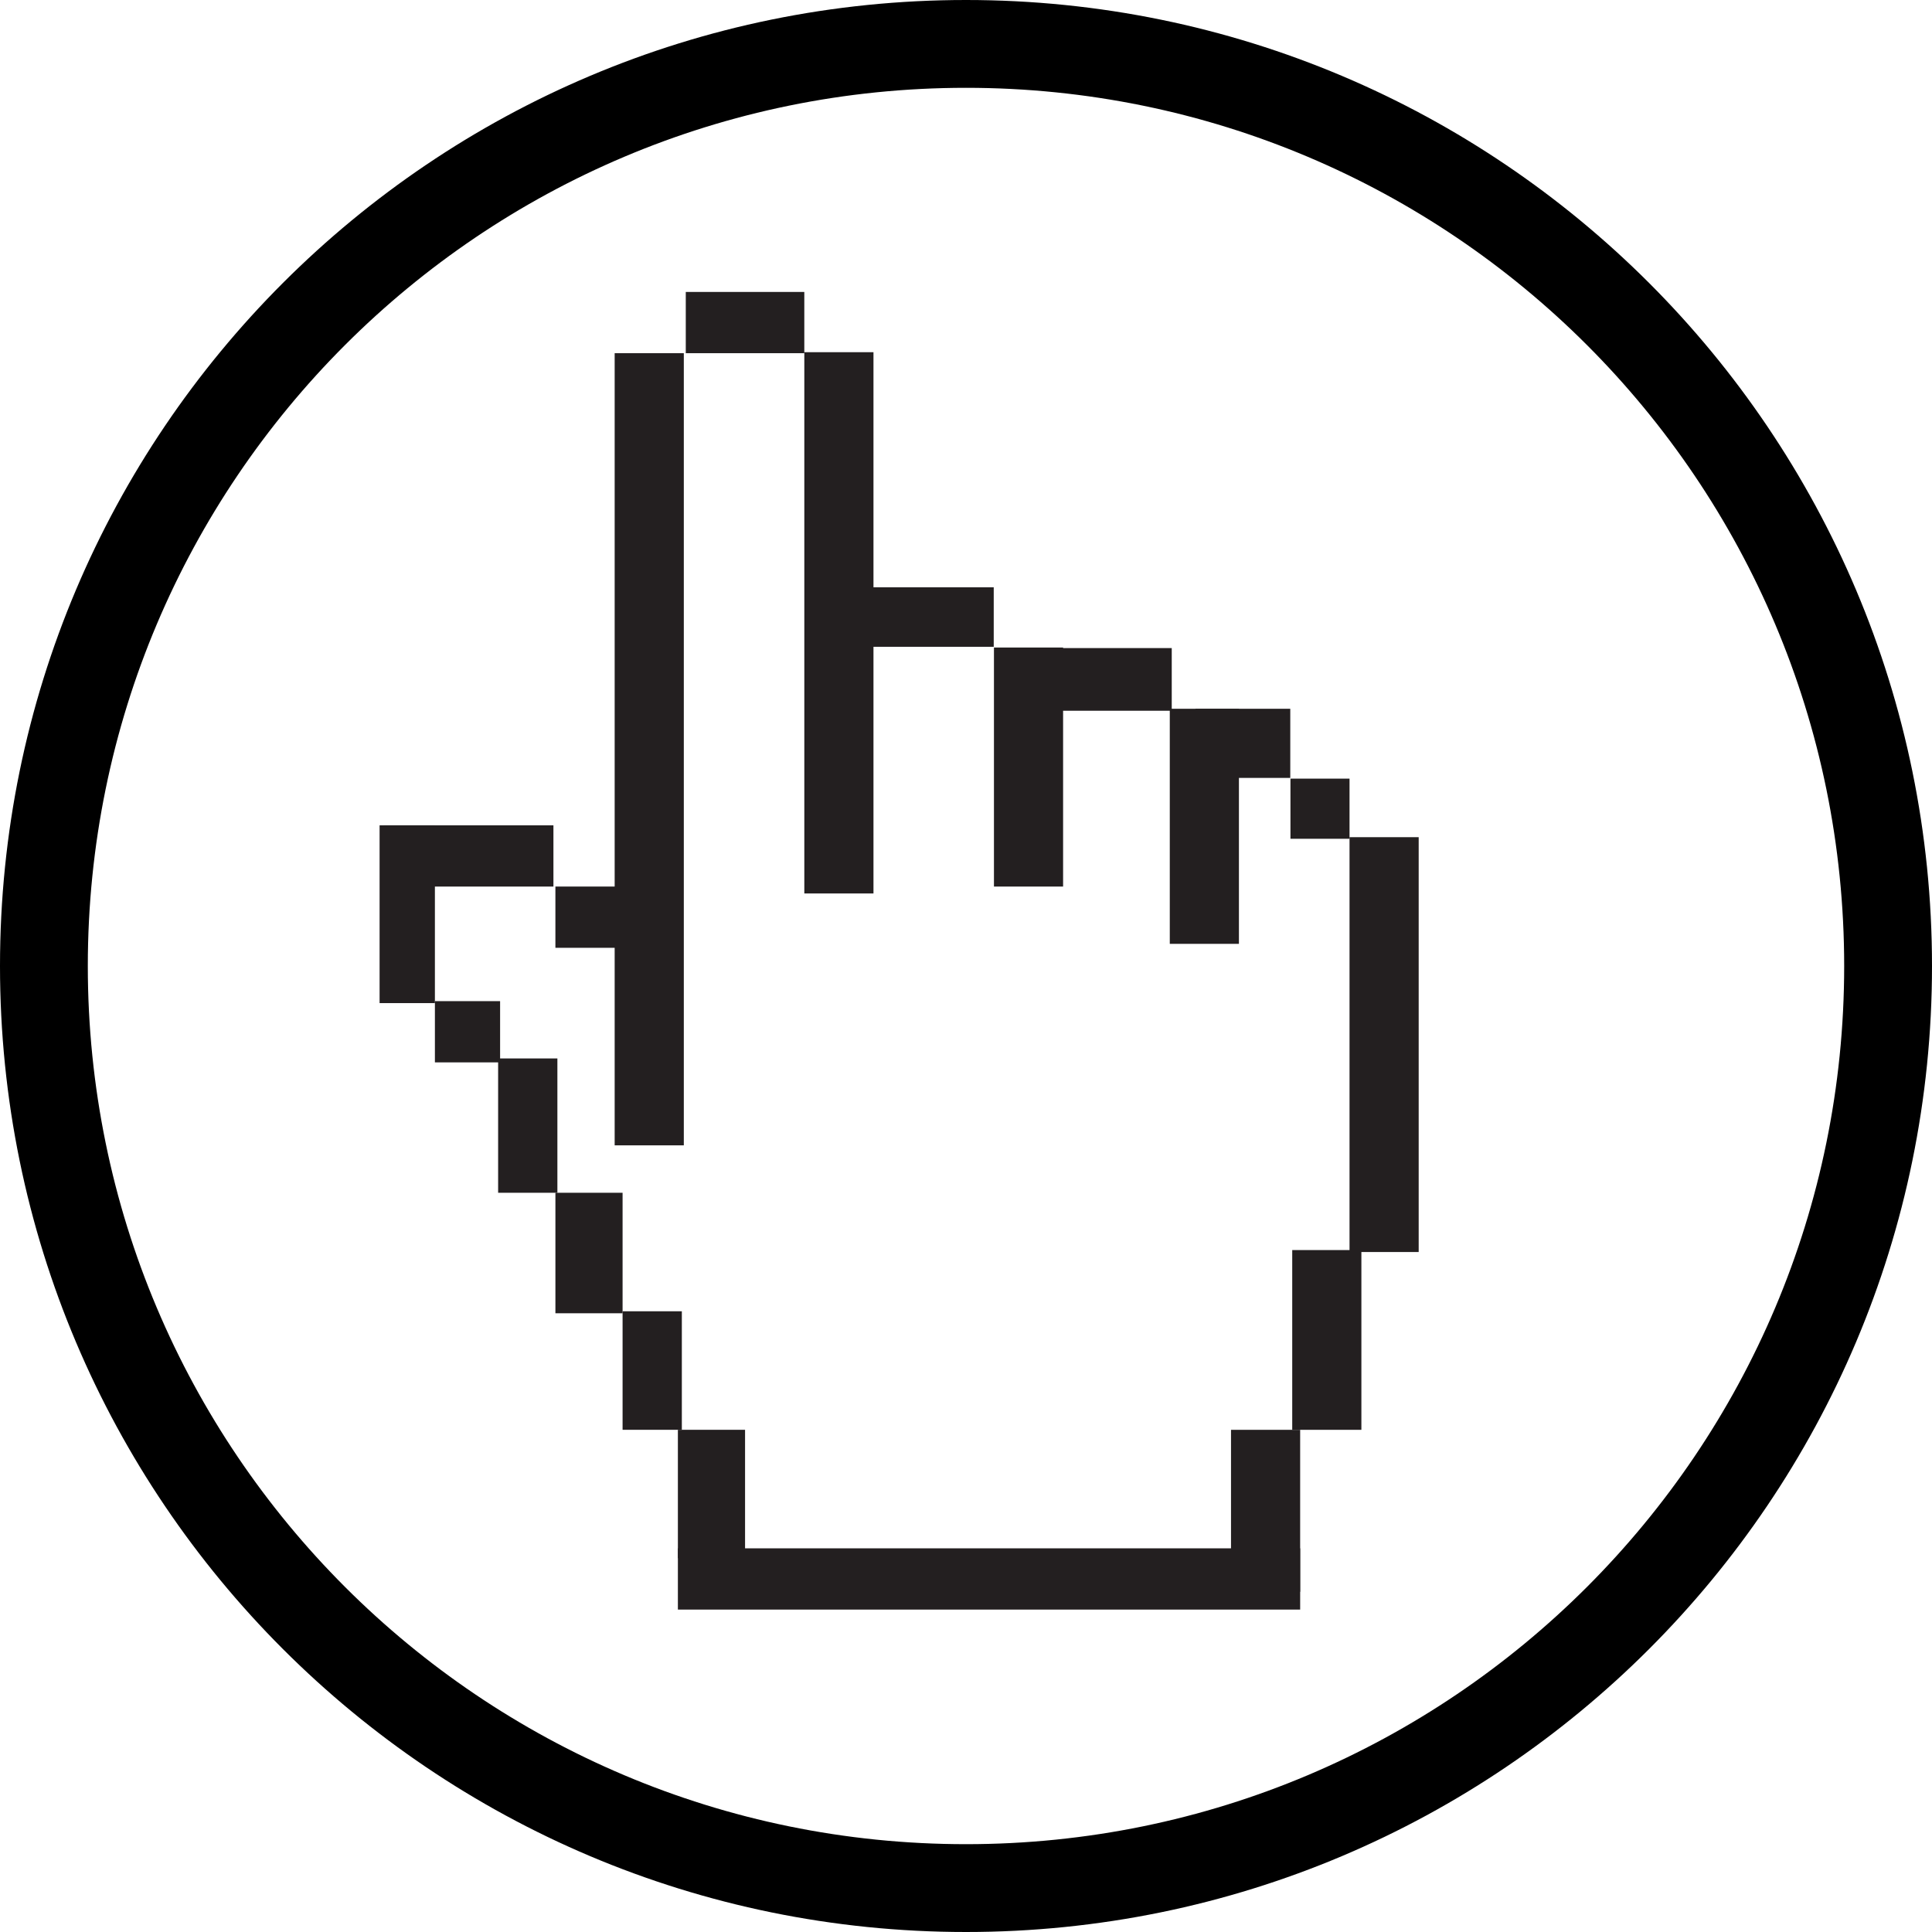
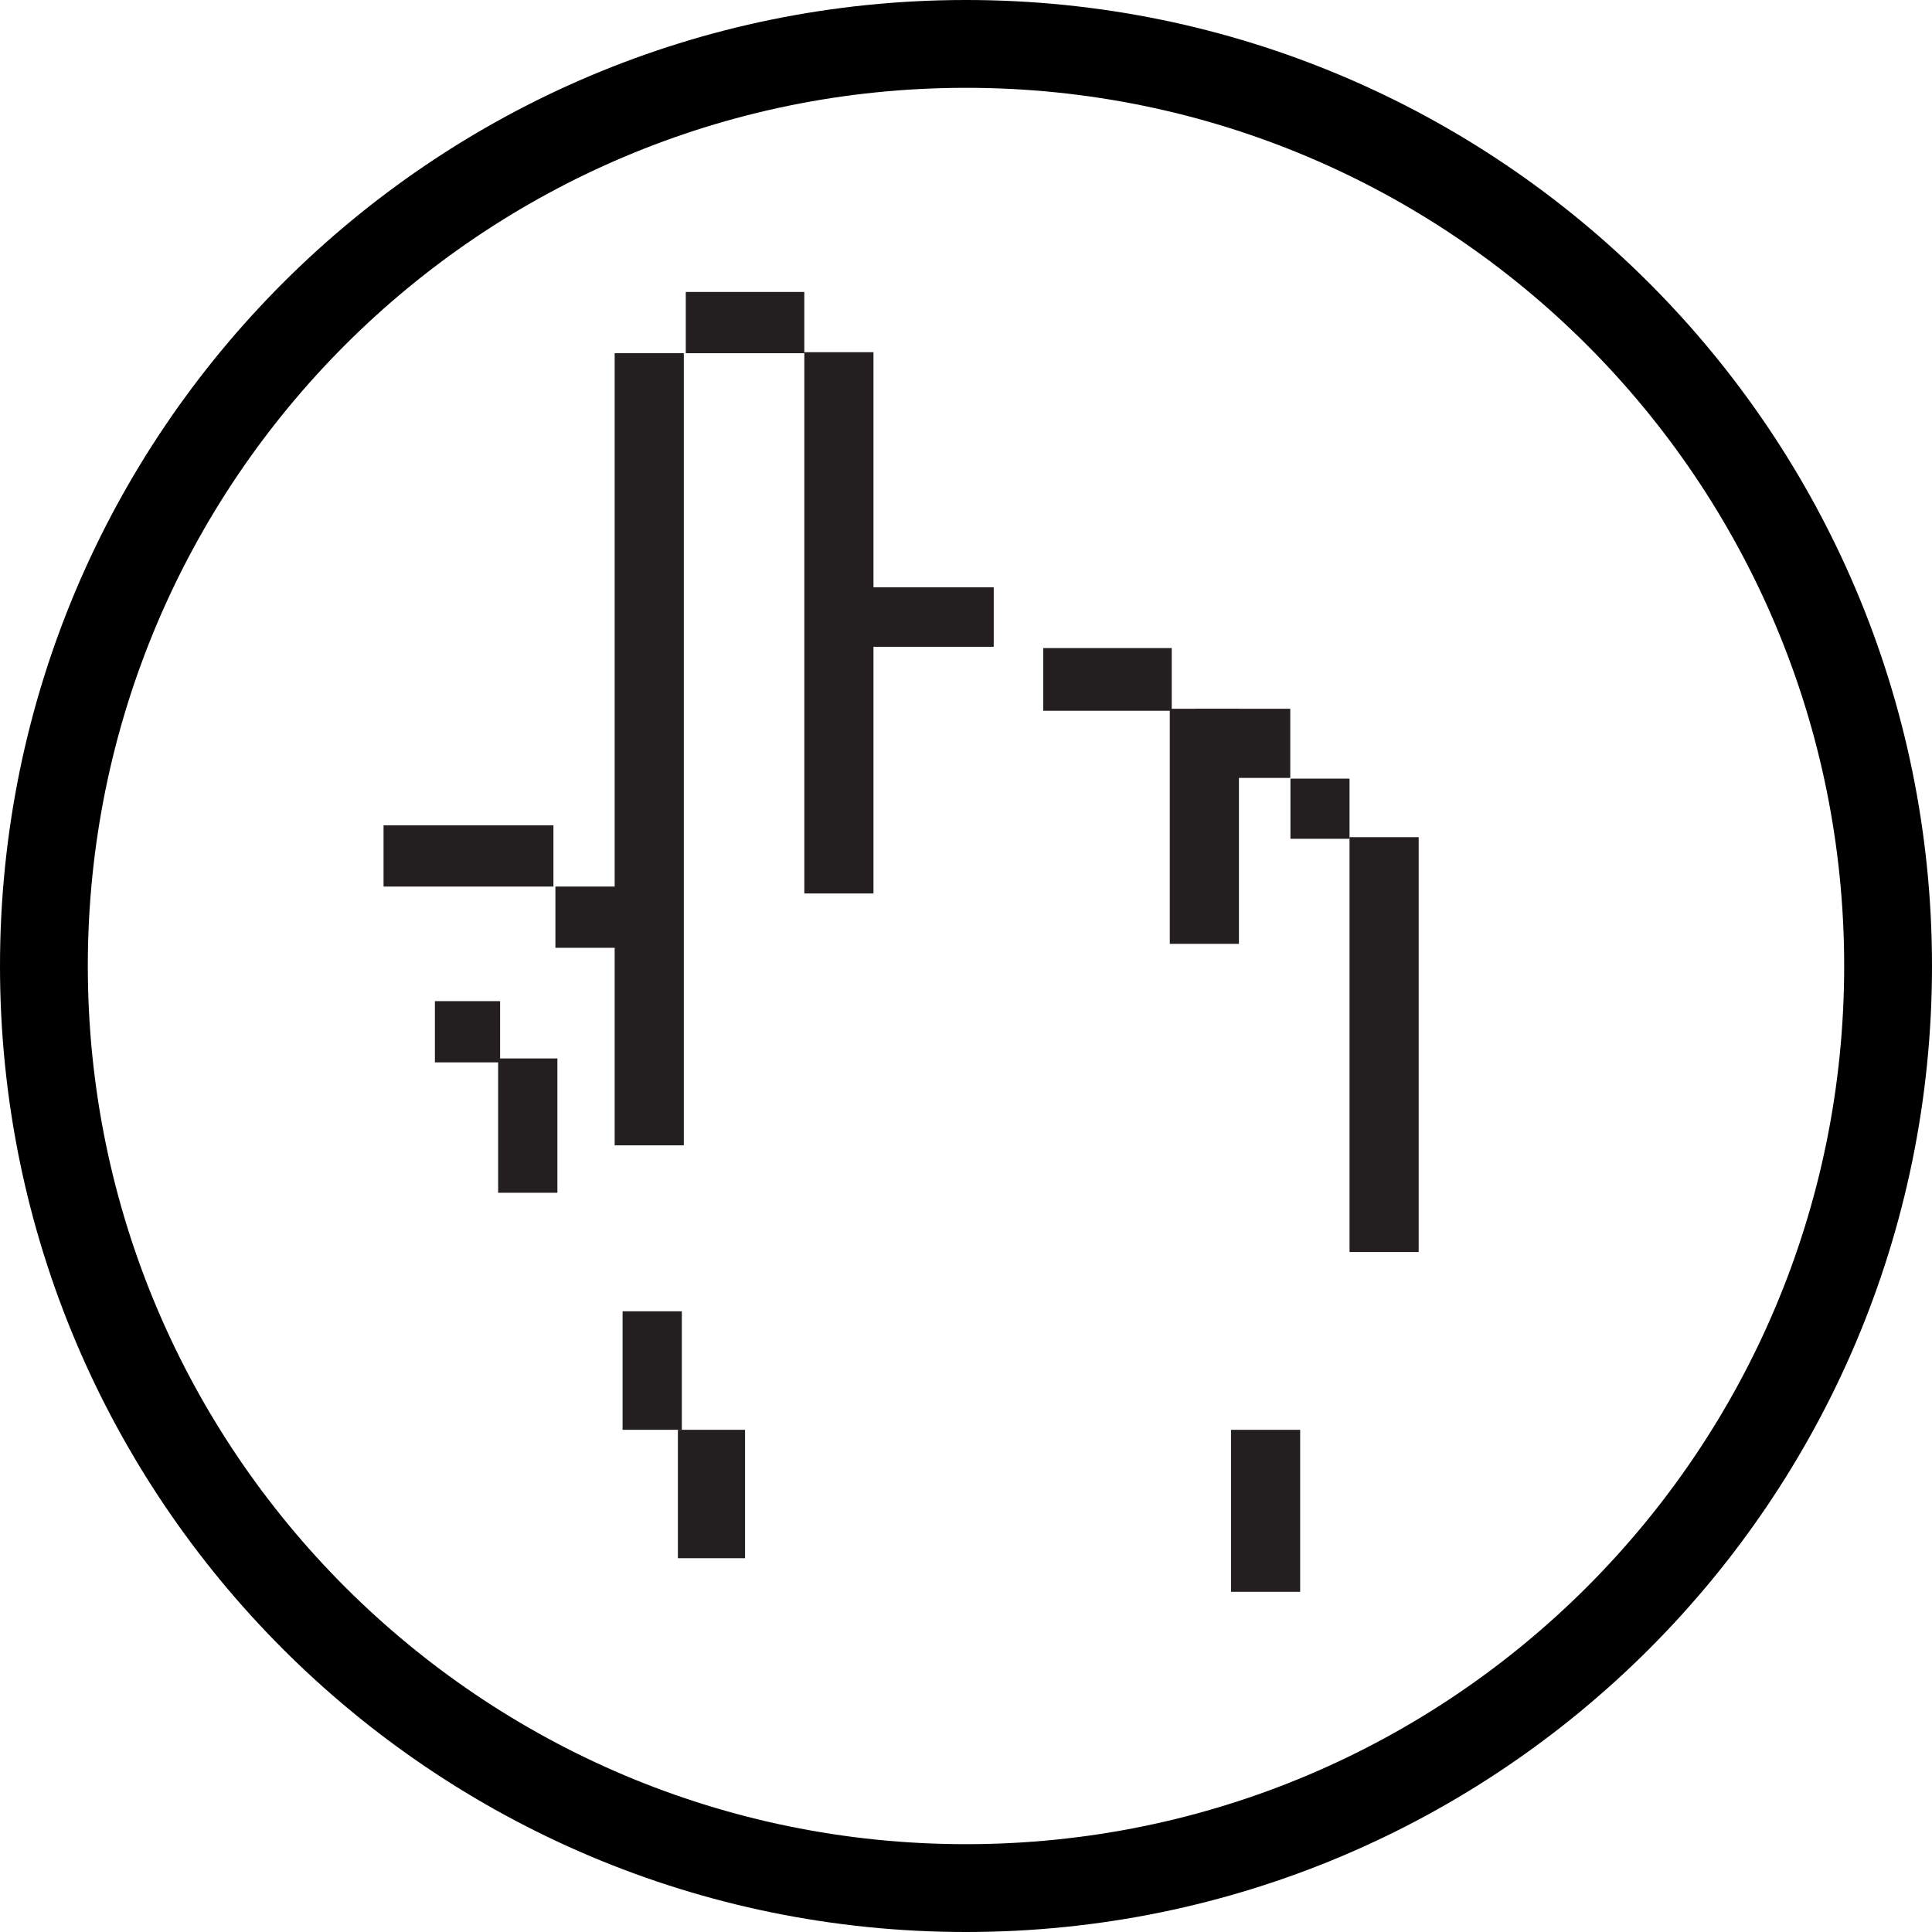
<svg xmlns="http://www.w3.org/2000/svg" version="1.1" id="Layer_1" x="0px" y="0px" width="377px" height="377px" viewBox="368 0 377 377" enable-background="new 368 0 377 377" xml:space="preserve">
  <desc version="4.6" gridStep="20" showGrid="no" snapToGrid="no" iVinci="yes" codePlatform="0" />
  <g id="Layer1">
    <g id="Shape1">
      <desc text="" type="0" transform="matrix(1,0,0,1,11,11)" locked="0" basicInfo-roundedRectRadius="12" bounding="rect(-11,-11,22,22)" basicInfo-basicType="0" shapeID="1" pers-size="0,0" basicInfo-polygonSides="6" basicInfo-starPoints="5" font-familyName="" font-pixelSize="20" font-bold="0" font-underline="0" font-alignment="1" strokeStyle="0" markerStart="0" markerEnd="0" shadowEnabled="0" shadowOffsetX="0" shadowOffsetY="2" shadowBlur="4" blurRadius="4" shadowOpacity="160" blurEnabled="0" pers-center="0,0" pers-start="0,0" pers-end="0,0" mesh="" flag="">
			</desc>
      <g id="shapePath1">
        <g>
          <path d="M556.5,0C452.395,0,368,84.395,368,188.5S452.395,377,556.5,377S745,292.605,745,188.5S660.605,0,556.5,0z       M556.5,359.863c-94.642,0-171.364-76.723-171.364-171.363c0-94.642,76.722-171.364,171.364-171.364      c94.641,0,171.363,76.722,171.363,171.364C727.863,283.141,651.141,359.863,556.5,359.863z" />
        </g>
      </g>
    </g>
  </g>
  <g id="Layer2">
-     <rect x="442.071" y="161.049" fill="#231F20" width="10.793" height="34.693" />
    <rect x="487.942" y="68.92" fill="#231F20" width="13.494" height="154.577" />
-     <rect x="561.955" y="126.355" fill="#231F20" width="13.492" height="46.644" />
    <rect x="596.265" y="138.306" fill="#231F20" width="13.492" height="45.871" />
    <rect x="631.34" y="163.362" fill="#231F20" width="13.494" height="80.951" />
    <rect x="608.213" y="279.008" fill="#231F20" width="13.492" height="31.607" />
-     <rect x="620.159" y="243.931" fill="#231F20" width="13.494" height="35.077" />
    <rect x="524.951" y="68.726" fill="#231F20" width="13.494" height="105.62" />
    <rect x="442.843" y="161.049" fill="#231F20" width="33.15" height="11.951" />
-     <rect x="500.279" y="302.133" fill="#231F20" width="121.428" height="11.952" />
    <rect x="452.865" y="195.358" fill="#231F20" width="12.722" height="11.948" />
    <rect x="465.202" y="206.539" fill="#231F20" width="11.564" height="26.211" />
-     <rect x="476.38" y="232.75" fill="#231F20" width="13.107" height="23.513" />
    <rect x="489.487" y="255.876" fill="#231F20" width="11.564" height="23.127" />
    <rect x="500.279" y="279.003" fill="#231F20" width="13.107" height="25.058" />
    <rect x="476.378" y="172.997" fill="#231F20" width="18.503" height="11.952" />
    <rect x="601.273" y="138.306" fill="#231F20" width="18.504" height="13.491" />
    <rect x="619.811" y="151.938" fill="#231F20" width="11.529" height="11.736" />
    <rect x="501.819" y="56.969" fill="#231F20" width="23.129" height="11.951" />
    <rect x="571.565" y="126.462" fill="#231F20" width="25.082" height="12.229" />
    <rect x="538.013" y="114.6" fill="#231F20" width="23.898" height="11.613" />
  </g>
</svg>